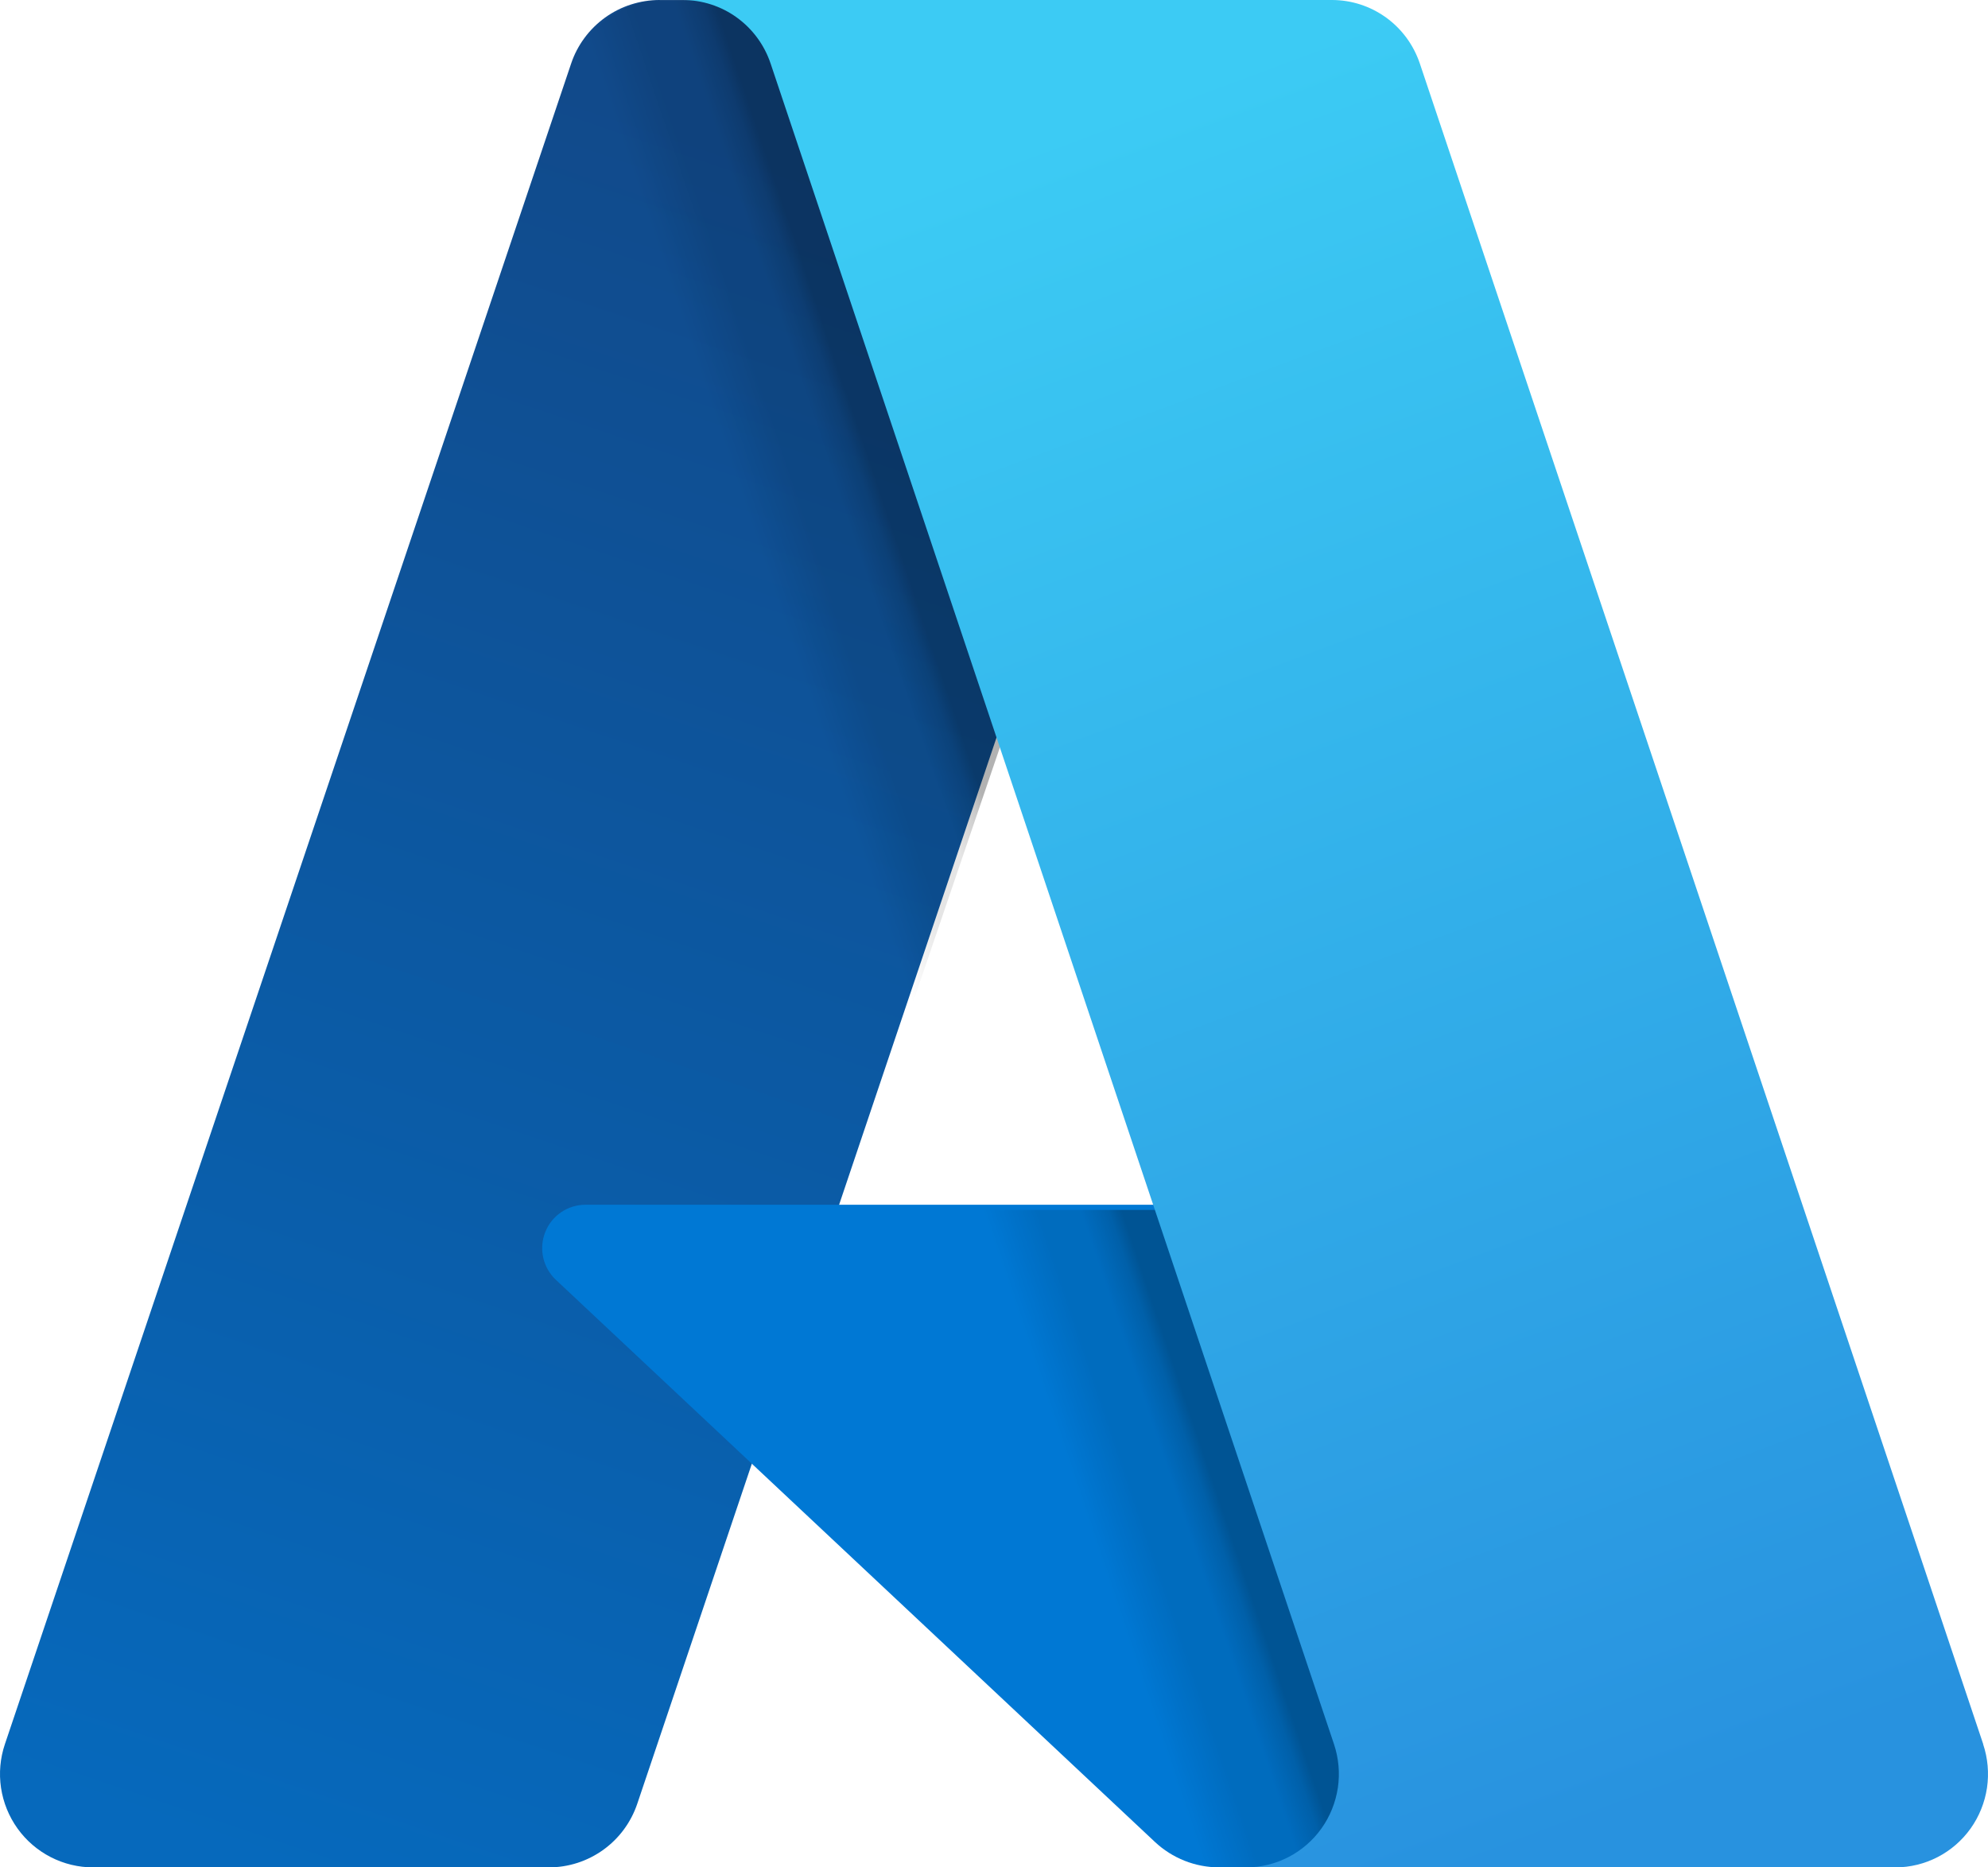
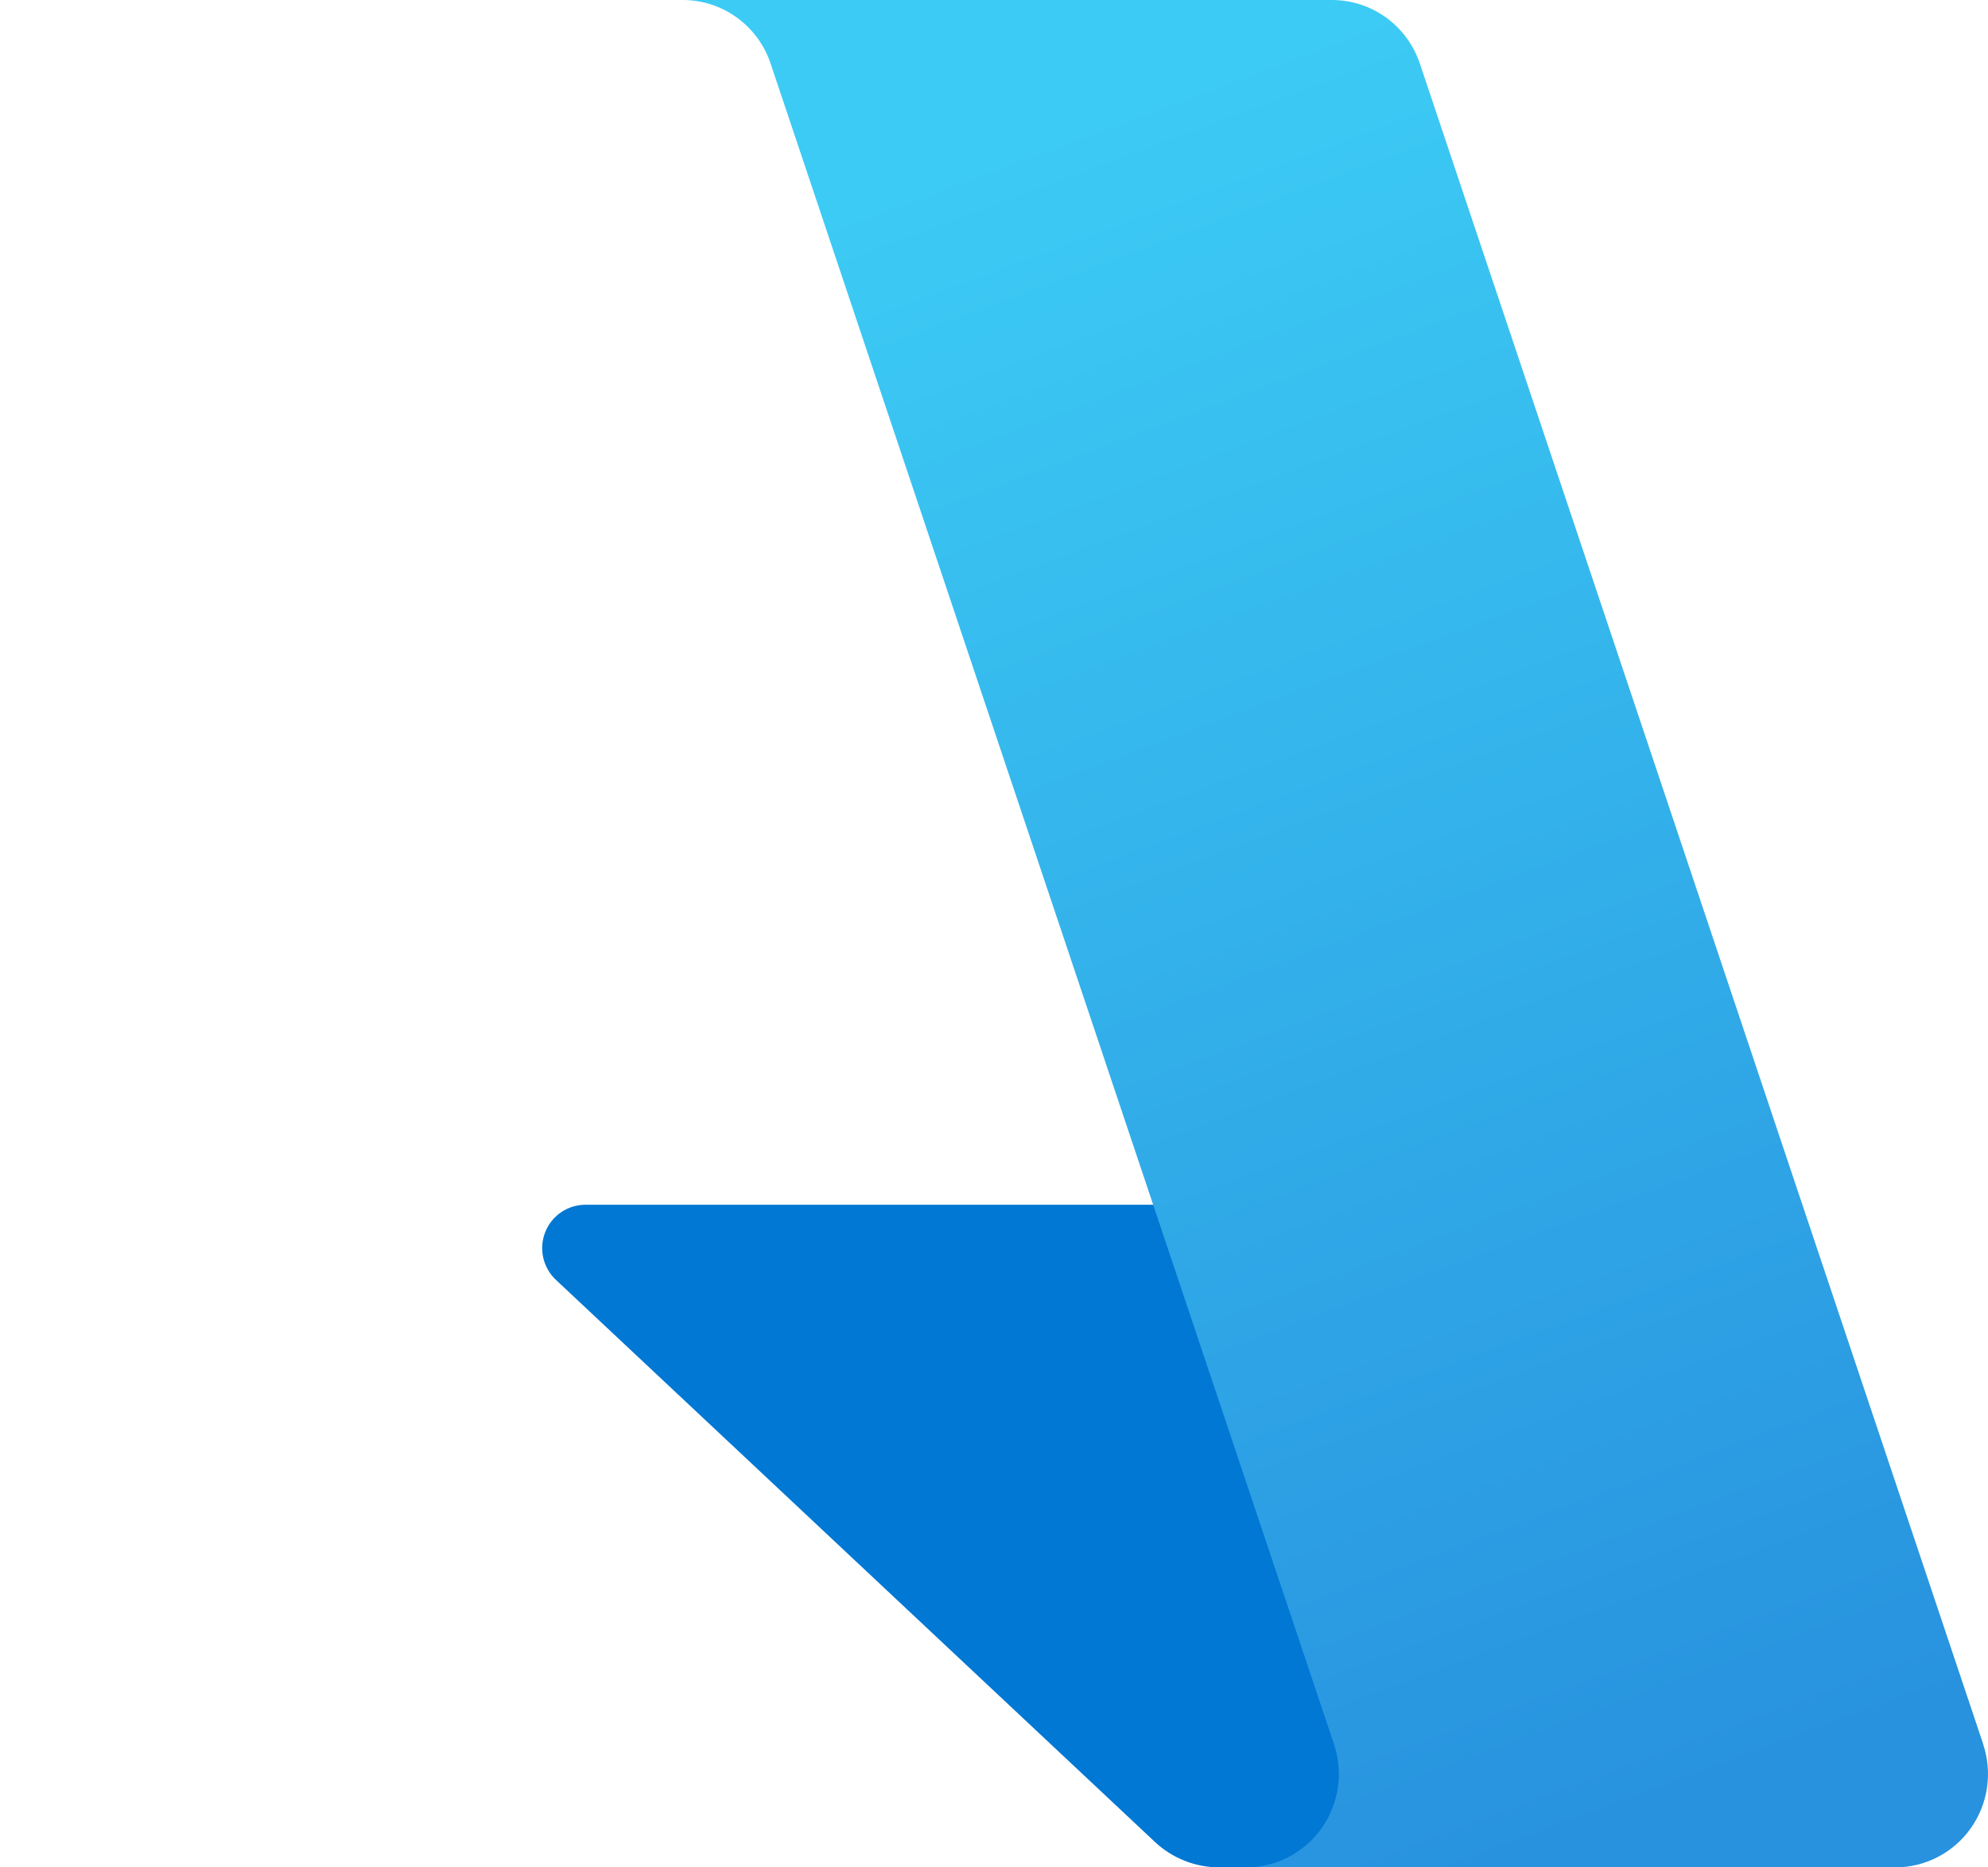
<svg xmlns="http://www.w3.org/2000/svg" width="99px" height="93px" viewBox="0 0 99 93" version="1.1">
  <title>azure-2</title>
  <defs>
    <linearGradient x1="58.951%" y1="7.414%" x2="37.232%" y2="103.767%" id="linearGradient-1">
      <stop stop-color="#114A8B" offset="0%" />
      <stop stop-color="#0669BC" offset="100%" />
    </linearGradient>
    <linearGradient x1="59.805%" y1="52.308%" x2="52.713%" y2="54.867%" id="linearGradient-2">
      <stop stop-color="#000000" stop-opacity="0.302" offset="0%" />
      <stop stop-color="#000000" stop-opacity="0.2" offset="10%" />
      <stop stop-color="#000000" stop-opacity="0.102" offset="30%" />
      <stop stop-color="#000000" stop-opacity="0.102" offset="60%" />
      <stop stop-color="#000000" stop-opacity="0" offset="100%" />
    </linearGradient>
    <linearGradient x1="37.442%" y1="4.601%" x2="62.308%" y2="99.975%" id="linearGradient-3">
      <stop stop-color="#3CCBF4" offset="0%" />
      <stop stop-color="#2892DF" offset="100%" />
    </linearGradient>
  </defs>
  <g id="shake-hands" stroke="none" stroke-width="1" fill="none" fill-rule="evenodd">
    <g id="Landing" transform="translate(-940, -6012)" fill-rule="nonzero">
      <g id="azure-2" transform="translate(940, 6012)">
-         <path d="M32.846,0.002 L62,0.002 L31.735,89.832 C31.58,90.291 31.355,90.723 31.068,91.112 C30.781,91.502 30.435,91.843 30.042,92.126 C29.649,92.408 29.215,92.628 28.755,92.776 C28.294,92.924 27.814,93 27.331,93 L4.642,93 C3.905,93 3.179,92.825 2.523,92.487 C1.867,92.15 1.301,91.661 0.872,91.062 C0.442,90.462 0.161,89.768 0.051,89.038 C-0.058,88.308 0.008,87.562 0.244,86.863 L28.441,3.168 C28.594,2.709 28.82,2.277 29.108,1.888 C29.395,1.498 29.742,1.157 30.134,0.874 C30.527,0.592 30.96,0.372 31.421,0.224 C31.882,0.076 32.362,0 32.845,0 L32.845,0.001 L32.846,0.002 Z" id="Shape" fill="url(#linearGradient-1)" />
        <path d="M87,92.999 L60.714,92.999 C60.421,92.999 60.128,92.971 59.838,92.916 C59.55,92.861 59.267,92.779 58.994,92.671 C58.72,92.563 58.458,92.428 58.21,92.272 C57.961,92.114 57.728,91.934 57.513,91.732 L27.684,63.74 C27.368,63.444 27.149,63.06 27.053,62.637 C26.858,61.771 27.21,60.874 27.94,60.374 C28.297,60.13 28.719,60 29.151,60 L75.572,60 L86.998,93 L87,92.999 Z" id="Shape" fill="#0078D4" />
-         <path d="M62.476,0 L41.943,60.261 L75.492,60.254 L87,93 L60.761,93 C60.489,92.998 60.218,92.973 59.95,92.925 C59.683,92.877 59.42,92.806 59.165,92.713 C58.653,92.527 58.177,92.256 57.757,91.91 L37.581,73.172 L31.933,89.747 C31.787,90.161 31.586,90.555 31.336,90.916 C30.834,91.643 30.148,92.224 29.347,92.602 C28.948,92.789 28.526,92.923 28.092,93 L4.675,93 C3.927,93.002 3.188,92.825 2.523,92.482 C1.172,91.787 0.247,90.481 0.042,88.981 C-0.058,88.242 0.021,87.49 0.274,86.788 L28.597,3.228 C28.745,2.761 28.967,2.321 29.254,1.924 C29.54,1.527 29.89,1.176 30.286,0.888 C30.683,0.599 31.124,0.375 31.591,0.224 C32.058,0.074 32.548,-0.002 33.04,0 L62.477,0 L62.476,0 Z" id="Shape" fill="url(#linearGradient-2)" />
        <path d="M98.757,86.863 C98.992,87.562 99.057,88.308 98.95,89.038 C98.841,89.768 98.562,90.461 98.135,91.062 C97.268,92.278 95.871,93 94.384,93 L62.054,93 C62.787,93 63.51,92.824 64.163,92.487 C64.815,92.15 65.379,91.661 65.806,91.062 C66.234,90.462 66.513,89.768 66.623,89.038 C66.732,88.308 66.665,87.562 66.431,86.863 L38.375,3.163 C38.066,2.241 37.478,1.44 36.692,0.872 C36.303,0.589 35.871,0.371 35.414,0.223 C34.957,0.075 34.479,0 34,0 L66.328,0 C66.809,0 67.285,0.075 67.744,0.223 C68.201,0.371 68.632,0.591 69.023,0.872 C69.413,1.154 69.757,1.496 70.043,1.884 C70.328,2.273 70.551,2.704 70.706,3.163 L98.762,86.863 L98.757,86.863 Z" id="Shape" fill="url(#linearGradient-3)" />
      </g>
    </g>
  </g>
</svg>